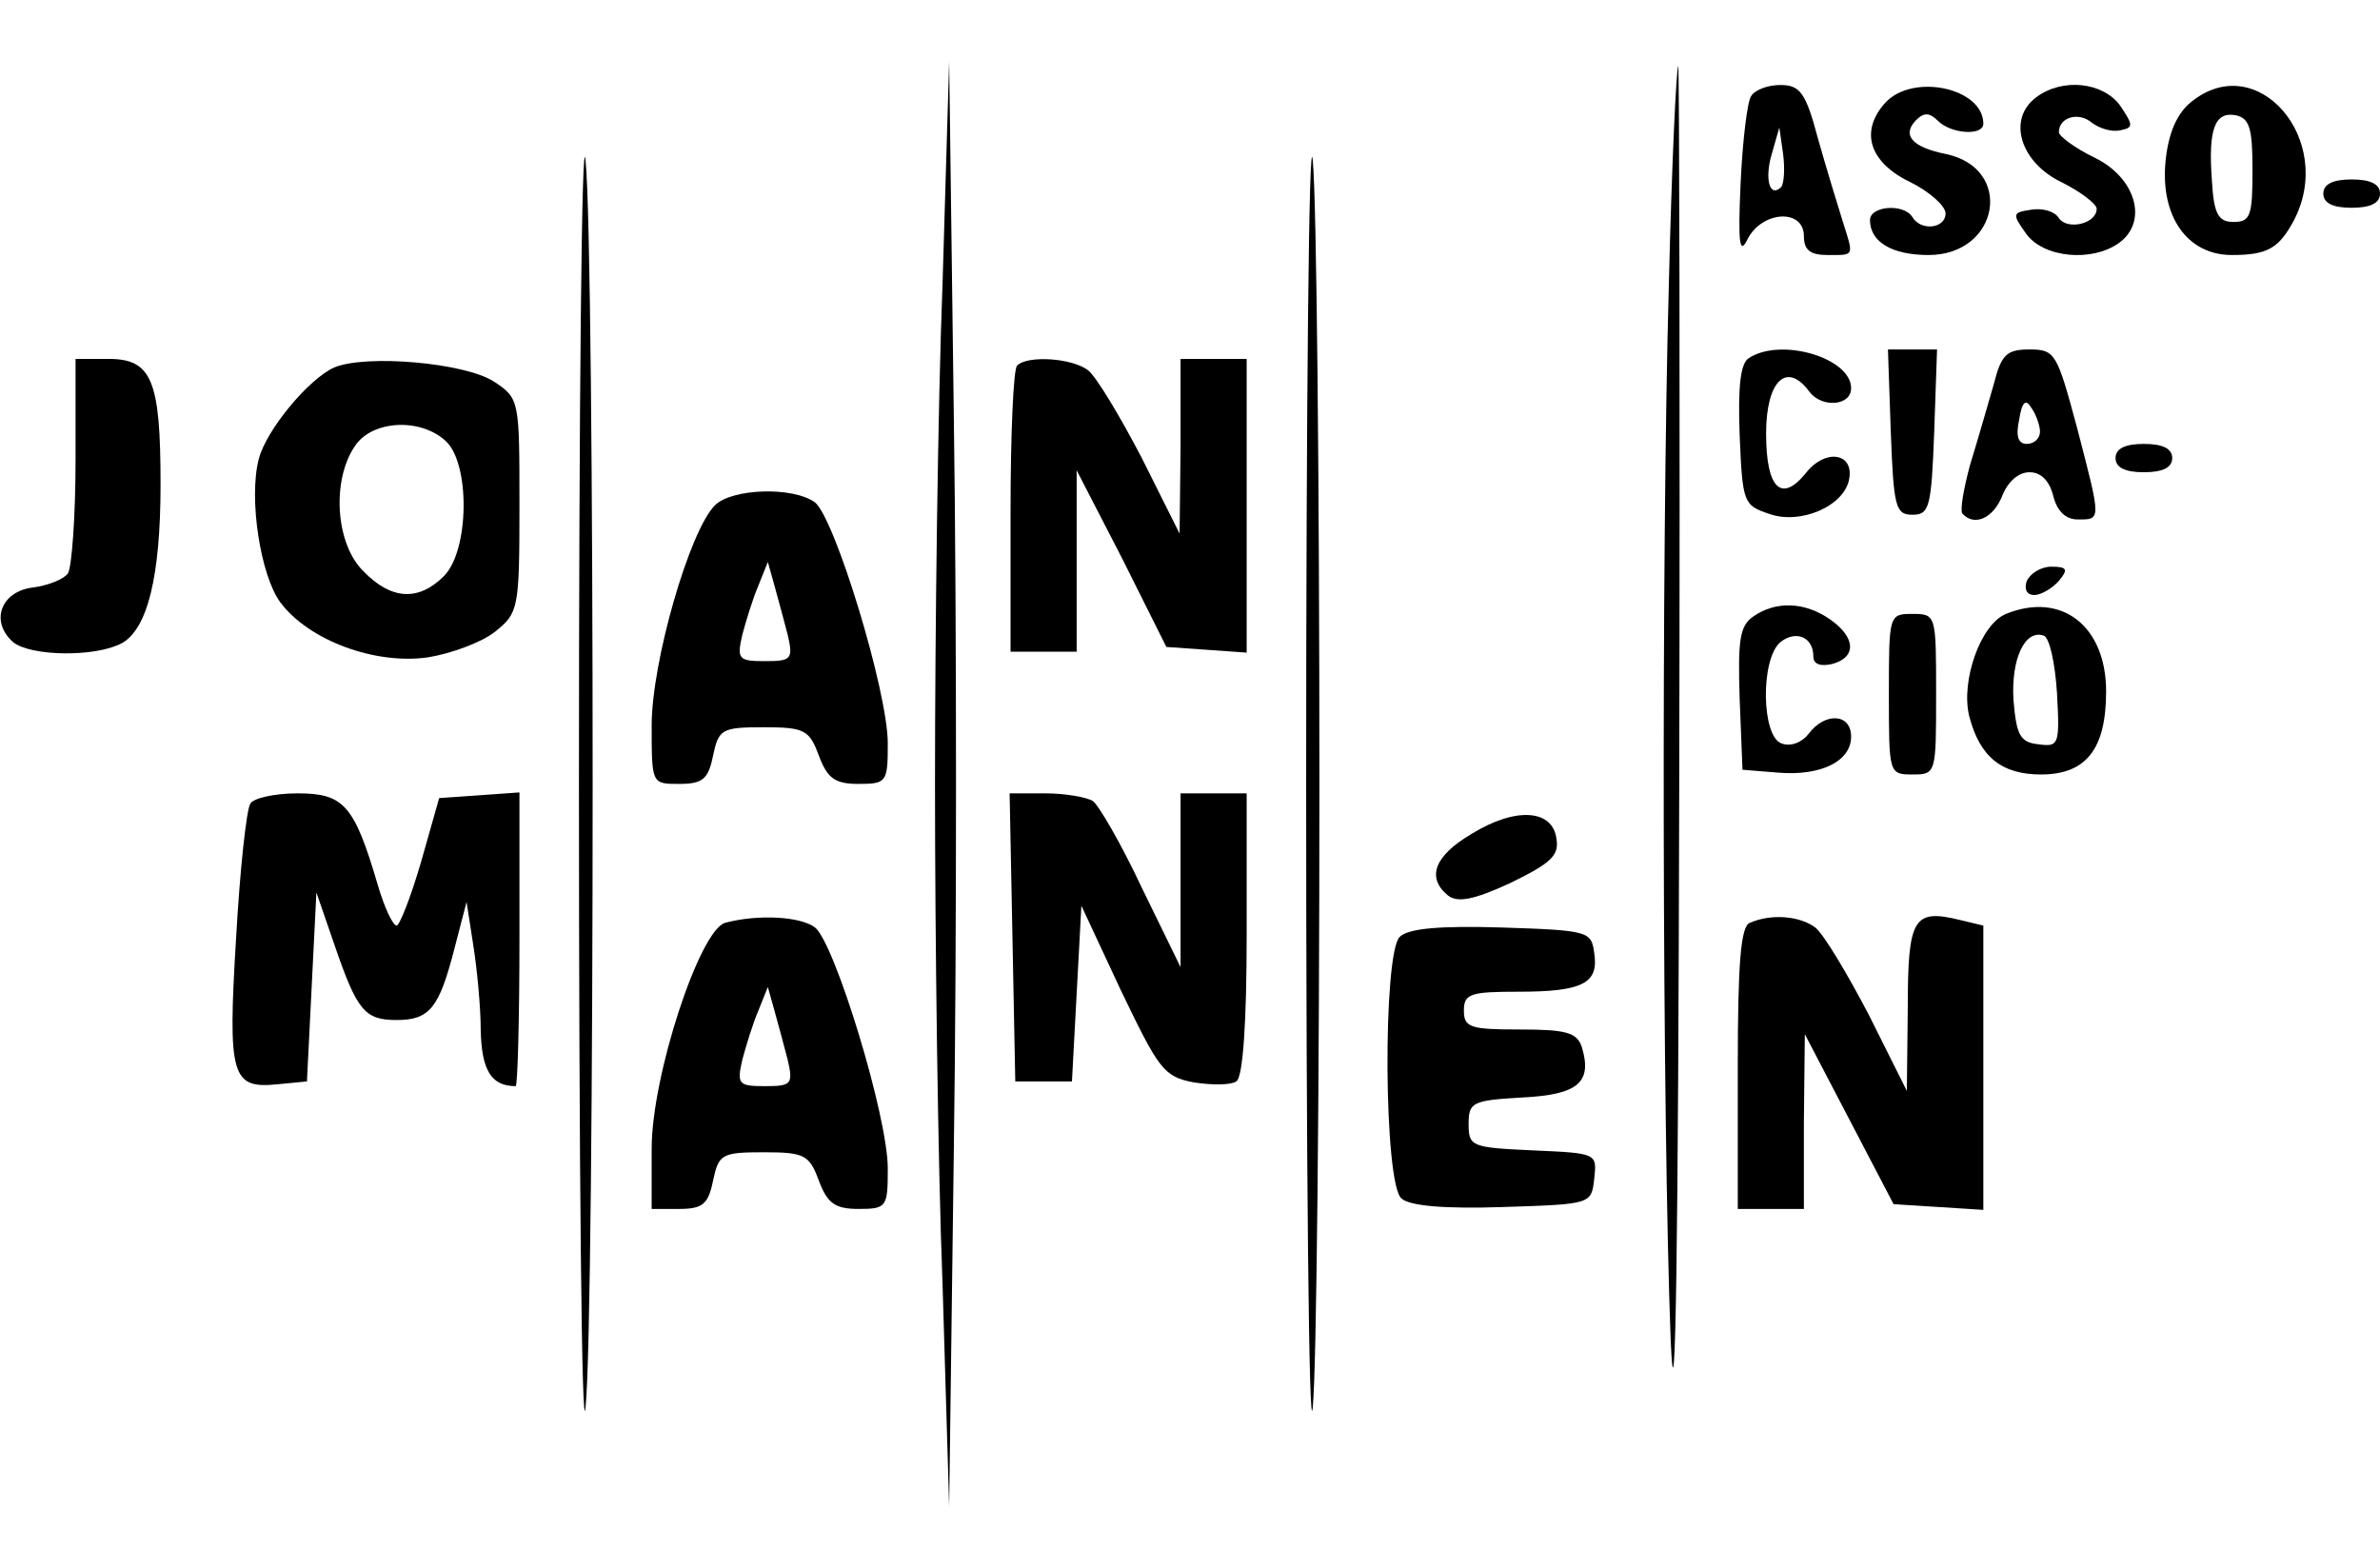
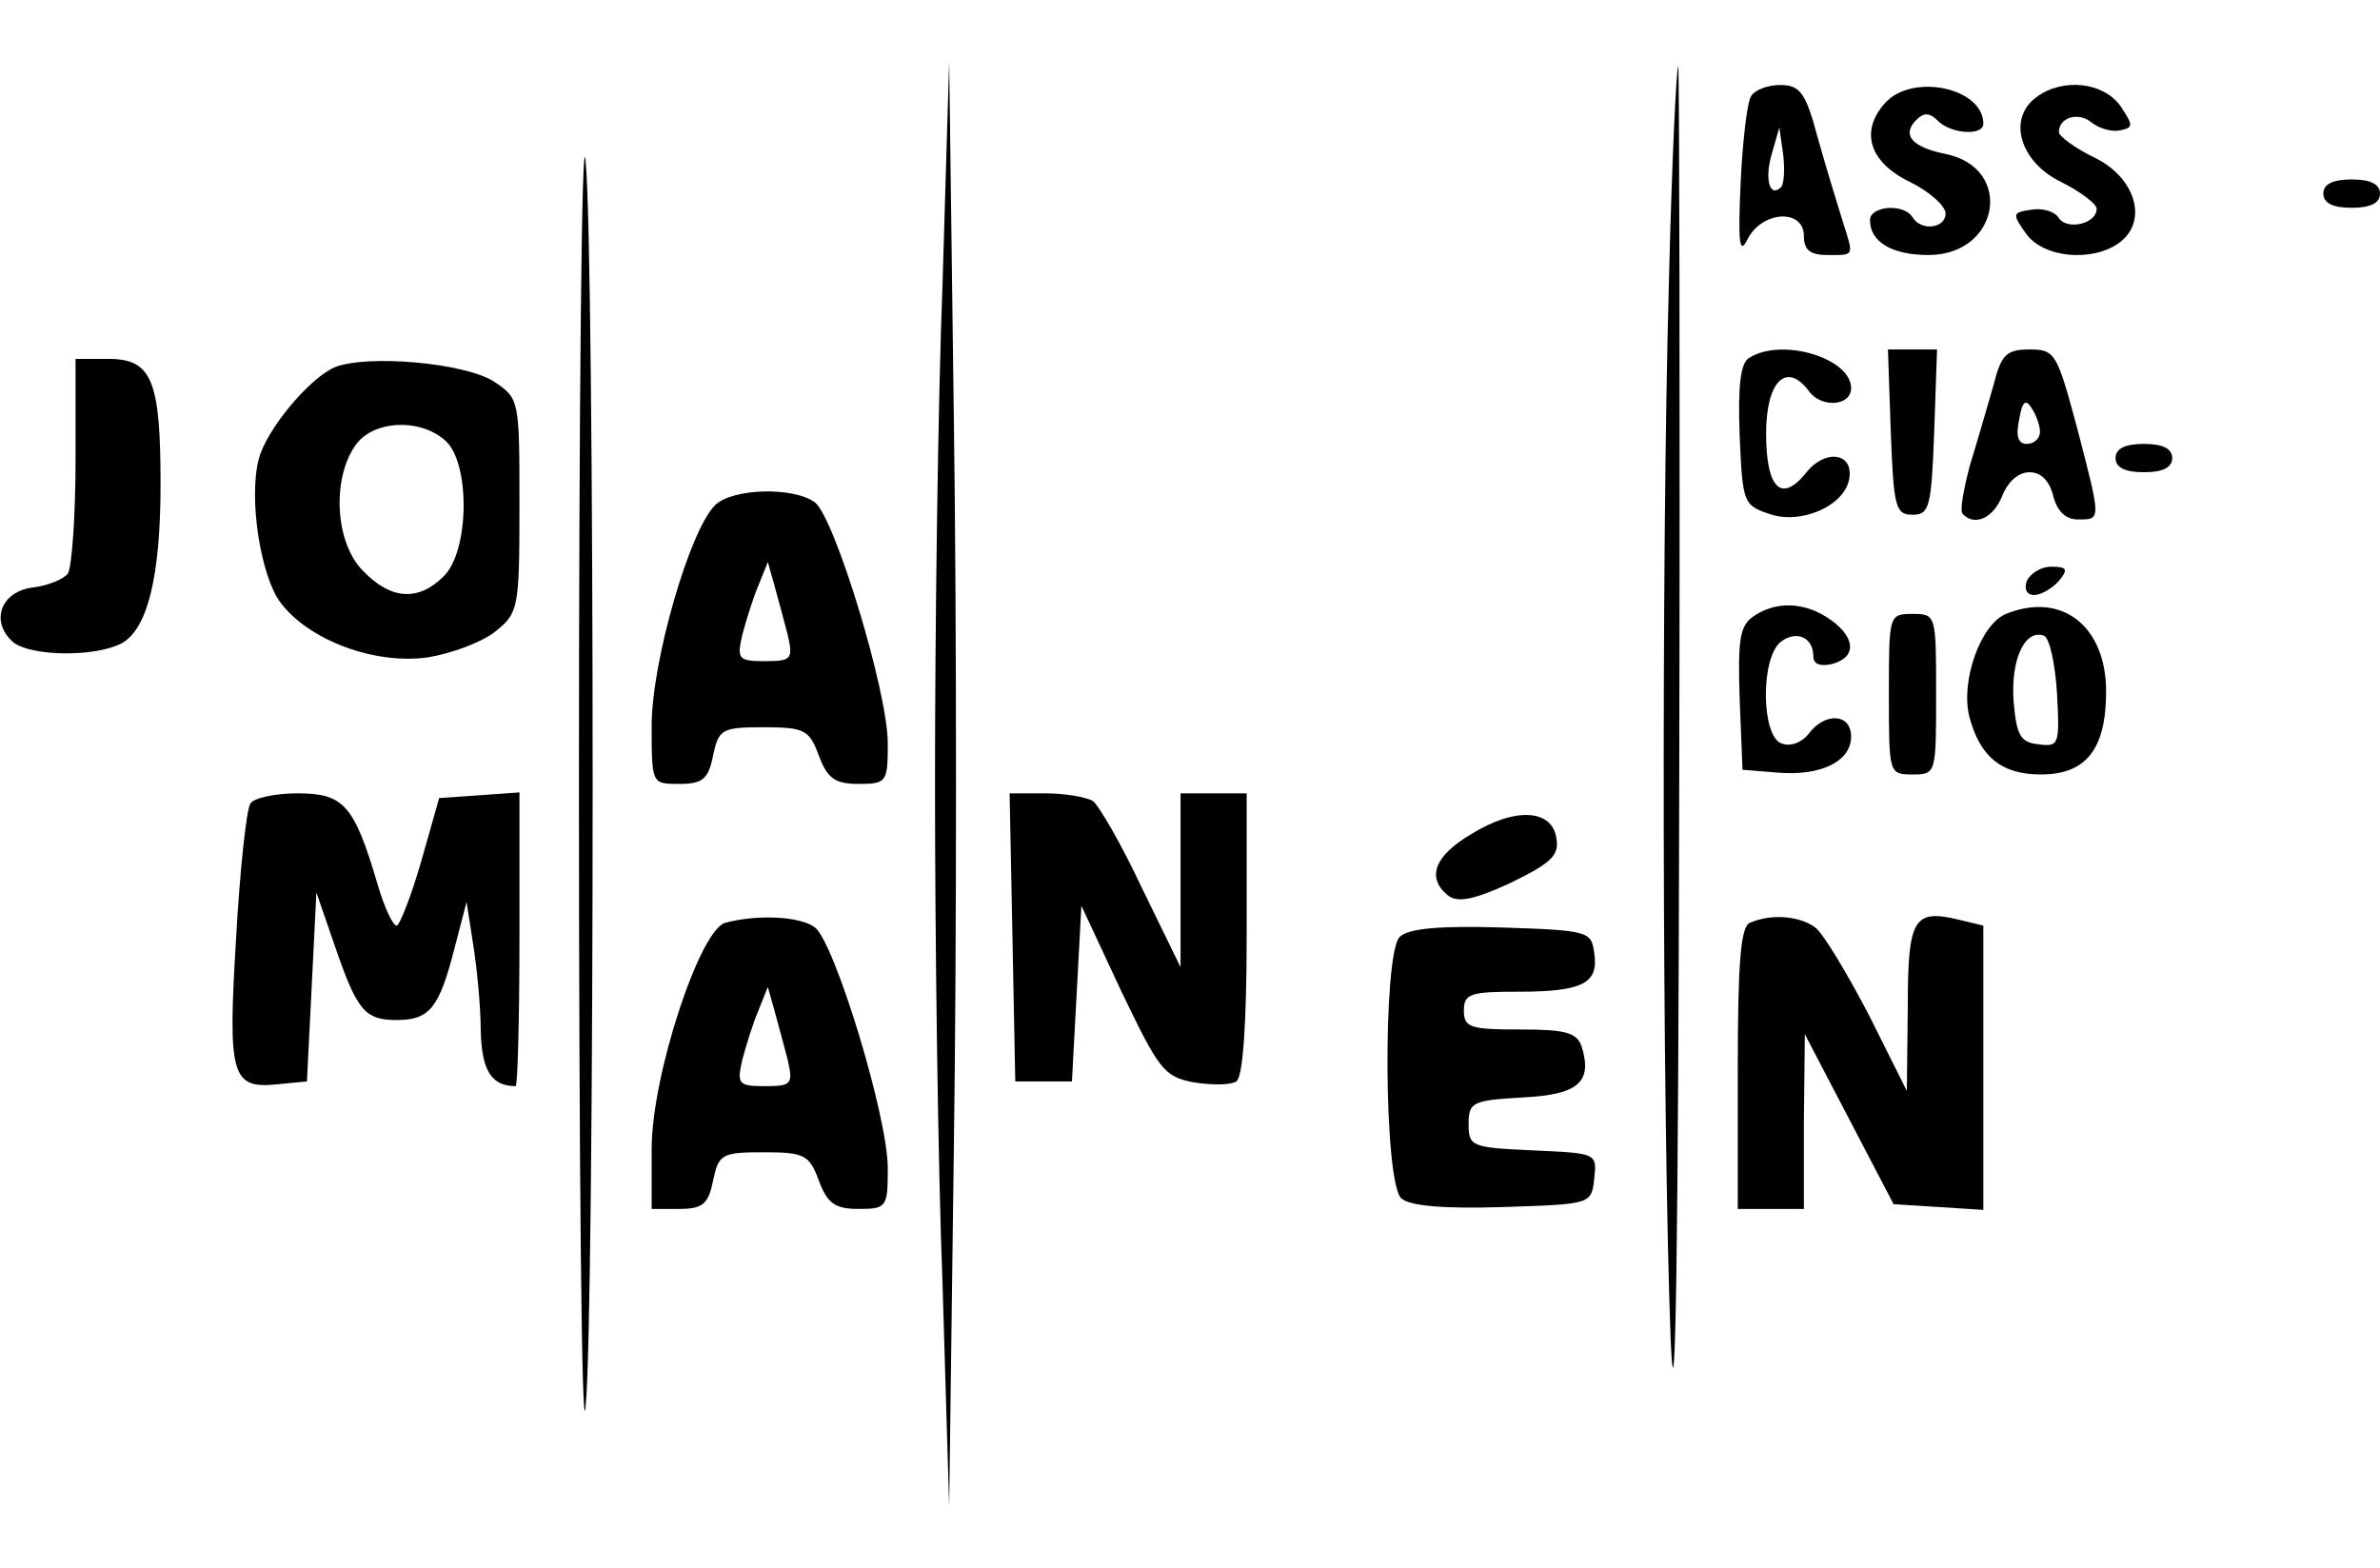
<svg xmlns="http://www.w3.org/2000/svg" version="1.0" width="252pt" height="166pt" viewBox="0 0 252 166" preserveAspectRatio="xMidYMid meet">
  <g transform="translate(0,166) scale(0.1,-0.1)" fill="#000000" stroke="none">
    <path d="M998 1360 c-5 -129 -8 -368 -8 -530 0 -162 3 -401 8 -530 l7 -235 5 382 c3 211 3 555 0 766 l-5 382 -7 -235z" />
    <path d="M1767 1358 c-8 -287 -7 -883 2 -1118 5 -110 8 107 9 588 1 419 0 762 -1 762 -2 0 -7 -105 -10 -232z" />
    <path d="M1854 1558 c-4 -6 -9 -48 -11 -92 -3 -66 -1 -77 8 -58 16 29 59 31 59 2 0 -15 7 -20 25 -20 29 0 28 -2 16 36 -5 16 -17 55 -26 87 -13 49 -19 57 -40 57 -13 0 -27 -5 -31 -12z m32 -96 c-12 -12 -18 8 -10 35 l8 28 4 -28 c2 -16 1 -31 -2 -35z" />
    <path d="M1996 1551 c-27 -30 -17 -63 27 -84 20 -10 37 -25 37 -33 0 -16 -26 -19 -35 -4 -9 15 -45 12 -45 -3 0 -23 23 -37 62 -37 75 0 91 92 18 107 -35 7 -47 20 -31 36 8 8 14 8 23 -1 14 -14 48 -16 48 -3 0 38 -75 54 -104 22z" />
    <path d="M2156 1557 c-31 -23 -17 -69 27 -90 20 -10 37 -23 37 -28 0 -16 -31 -23 -40 -10 -4 7 -17 11 -29 9 -20 -3 -21 -4 -6 -25 18 -26 70 -31 99 -10 31 23 17 69 -26 90 -21 10 -38 23 -38 27 0 16 21 22 35 10 8 -6 21 -10 30 -8 14 3 14 5 0 26 -18 25 -61 30 -89 9z" />
-     <path d="M2320 1552 c-15 -12 -24 -33 -27 -62 -6 -59 23 -100 70 -100 38 0 50 7 66 37 44 85 -39 182 -109 125z m65 -72 c0 -48 -2 -55 -20 -55 -16 0 -21 8 -23 44 -4 54 3 73 25 69 15 -3 18 -14 18 -58z" />
    <path d="M613 830 c0 -404 3 -701 7 -660 10 98 10 1222 0 1320 -4 41 -7 -256 -7 -660z" />
-     <path d="M1383 830 c0 -404 3 -701 7 -660 4 41 7 338 7 660 0 322 -3 619 -7 660 -4 41 -7 -256 -7 -660z" />
    <path d="M2460 1455 c0 -10 10 -15 30 -15 20 0 30 5 30 15 0 10 -10 15 -30 15 -20 0 -30 -5 -30 -15z" />
    <path d="M1852 1281 c-9 -5 -12 -29 -10 -82 3 -71 4 -74 31 -83 33 -12 80 8 85 37 5 28 -26 32 -46 6 -26 -32 -42 -16 -42 42 0 56 22 77 46 44 13 -17 44 -15 44 4 0 32 -74 54 -108 32z" />
    <path d="M2002 1203 c3 -80 5 -88 23 -88 18 0 20 8 23 88 l3 87 -26 0 -26 0 3 -87z" />
    <path d="M2111 1253 c-6 -21 -17 -59 -25 -85 -7 -26 -11 -49 -8 -52 13 -14 33 -4 42 19 6 15 17 25 29 25 12 0 21 -9 25 -25 4 -16 13 -25 26 -25 25 0 25 -2 -1 98 -21 78 -23 82 -50 82 -24 0 -30 -5 -38 -37z m49 -50 c0 -7 -6 -13 -14 -13 -9 0 -12 8 -8 26 3 19 7 22 13 12 5 -7 9 -19 9 -25z" />
    <path d="M80 1173 c0 -60 -4 -113 -8 -120 -4 -6 -21 -13 -37 -15 -34 -4 -46 -36 -21 -58 19 -15 87 -16 115 -1 27 15 41 70 41 168 0 110 -9 133 -55 133 l-35 0 0 -107z" />
    <path d="M354 1271 c-27 -12 -72 -66 -80 -97 -11 -42 2 -124 23 -152 30 -40 100 -66 156 -58 25 4 57 16 71 27 25 20 26 24 26 134 0 112 0 113 -27 131 -31 20 -135 29 -169 15z m118 -78 c26 -24 25 -116 -2 -143 -27 -27 -56 -25 -85 5 -30 29 -34 97 -9 133 18 27 69 30 96 5z" />
-     <path d="M1077 1273 c-4 -3 -7 -73 -7 -155 l0 -148 35 0 35 0 0 96 0 96 48 -93 47 -94 43 -3 42 -3 0 155 0 156 -35 0 -35 0 0 -92 -1 -93 -40 80 c-23 44 -48 86 -57 93 -17 13 -64 16 -75 5z" />
    <path d="M2240 1175 c0 -10 10 -15 30 -15 20 0 30 5 30 15 0 10 -10 15 -30 15 -20 0 -30 -5 -30 -15z" />
    <path d="M757 1125 c-27 -27 -67 -166 -67 -233 0 -62 0 -62 29 -62 25 0 31 5 36 30 6 28 9 30 54 30 43 0 48 -3 58 -30 9 -24 17 -30 42 -30 30 0 31 2 31 43 0 55 -56 238 -77 255 -23 17 -88 15 -106 -3z m77 -137 c6 -26 4 -28 -24 -28 -28 0 -30 2 -24 28 4 15 11 38 17 52 l10 25 7 -25 c4 -14 10 -37 14 -52z" />
    <path d="M2146 1045 c-3 -9 0 -15 8 -15 7 0 19 7 26 15 10 12 9 15 -8 15 -11 0 -22 -7 -26 -15z" />
    <path d="M1856 1007 c-14 -10 -16 -25 -14 -87 l3 -75 37 -3 c46 -4 78 12 78 38 0 25 -28 26 -45 3 -7 -9 -19 -14 -29 -10 -21 8 -22 89 -1 107 16 13 35 6 35 -15 0 -8 7 -11 20 -8 26 7 25 28 -2 47 -27 19 -58 20 -82 3z" />
    <path d="M2124 1010 c-27 -11 -48 -71 -39 -108 11 -43 34 -62 76 -62 48 0 69 27 69 88 0 69 -47 106 -106 82z m54 -84 c3 -55 2 -57 -20 -54 -19 2 -23 10 -26 46 -3 44 12 76 32 69 6 -2 12 -29 14 -61z" />
    <path d="M2000 925 c0 -84 0 -85 25 -85 25 0 25 1 25 85 0 84 0 85 -25 85 -25 0 -25 -1 -25 -85z" />
    <path d="M265 809 c-4 -6 -11 -70 -15 -142 -9 -147 -5 -160 44 -155 l31 3 5 100 5 100 19 -55 c24 -70 32 -80 66 -80 35 0 45 13 61 75 l13 50 7 -45 c4 -25 8 -66 8 -91 1 -42 11 -59 37 -59 2 0 4 70 4 156 l0 155 -42 -3 -43 -3 -19 -67 c-11 -38 -23 -68 -26 -68 -4 0 -13 19 -20 43 -25 85 -36 97 -85 97 -24 0 -47 -5 -50 -11z" />
    <path d="M1072 668 l3 -153 30 0 30 0 5 93 5 93 42 -90 c40 -83 45 -91 77 -97 19 -3 39 -3 45 1 7 4 11 61 11 156 l0 149 -35 0 -35 0 0 -92 0 -92 -41 84 c-22 47 -46 88 -52 92 -7 4 -29 8 -50 8 l-38 0 3 -152z" />
    <path d="M1558 777 c-39 -23 -48 -46 -25 -65 10 -8 27 -5 66 13 43 21 52 29 49 47 -4 31 -43 34 -90 5z" />
    <path d="M768 683 c-27 -7 -78 -162 -78 -239 l0 -64 29 0 c25 0 31 5 36 30 6 28 9 30 54 30 43 0 48 -3 58 -30 9 -24 17 -30 42 -30 30 0 31 2 31 43 0 55 -56 238 -77 255 -16 12 -61 14 -95 5z m66 -145 c6 -26 4 -28 -24 -28 -28 0 -30 2 -24 28 4 15 11 38 17 52 l10 25 7 -25 c4 -14 10 -37 14 -52z" />
    <path d="M1853 683 c-10 -3 -13 -44 -13 -154 l0 -149 35 0 35 0 0 93 1 92 47 -90 47 -90 48 -3 47 -3 0 150 0 151 -25 6 c-49 12 -55 2 -55 -93 l-1 -88 -40 80 c-23 44 -48 86 -57 93 -16 12 -46 15 -69 5z" />
    <path d="M1482 668 c-18 -18 -17 -262 2 -277 9 -8 47 -11 107 -9 94 3 94 3 97 30 3 27 3 27 -65 30 -65 3 -68 4 -68 28 0 23 4 25 57 28 59 3 74 16 63 53 -5 16 -17 19 -66 19 -52 0 -59 2 -59 20 0 18 7 20 58 20 68 0 85 9 80 41 -3 23 -6 24 -98 27 -66 2 -99 -1 -108 -10z" />
  </g>
</svg>